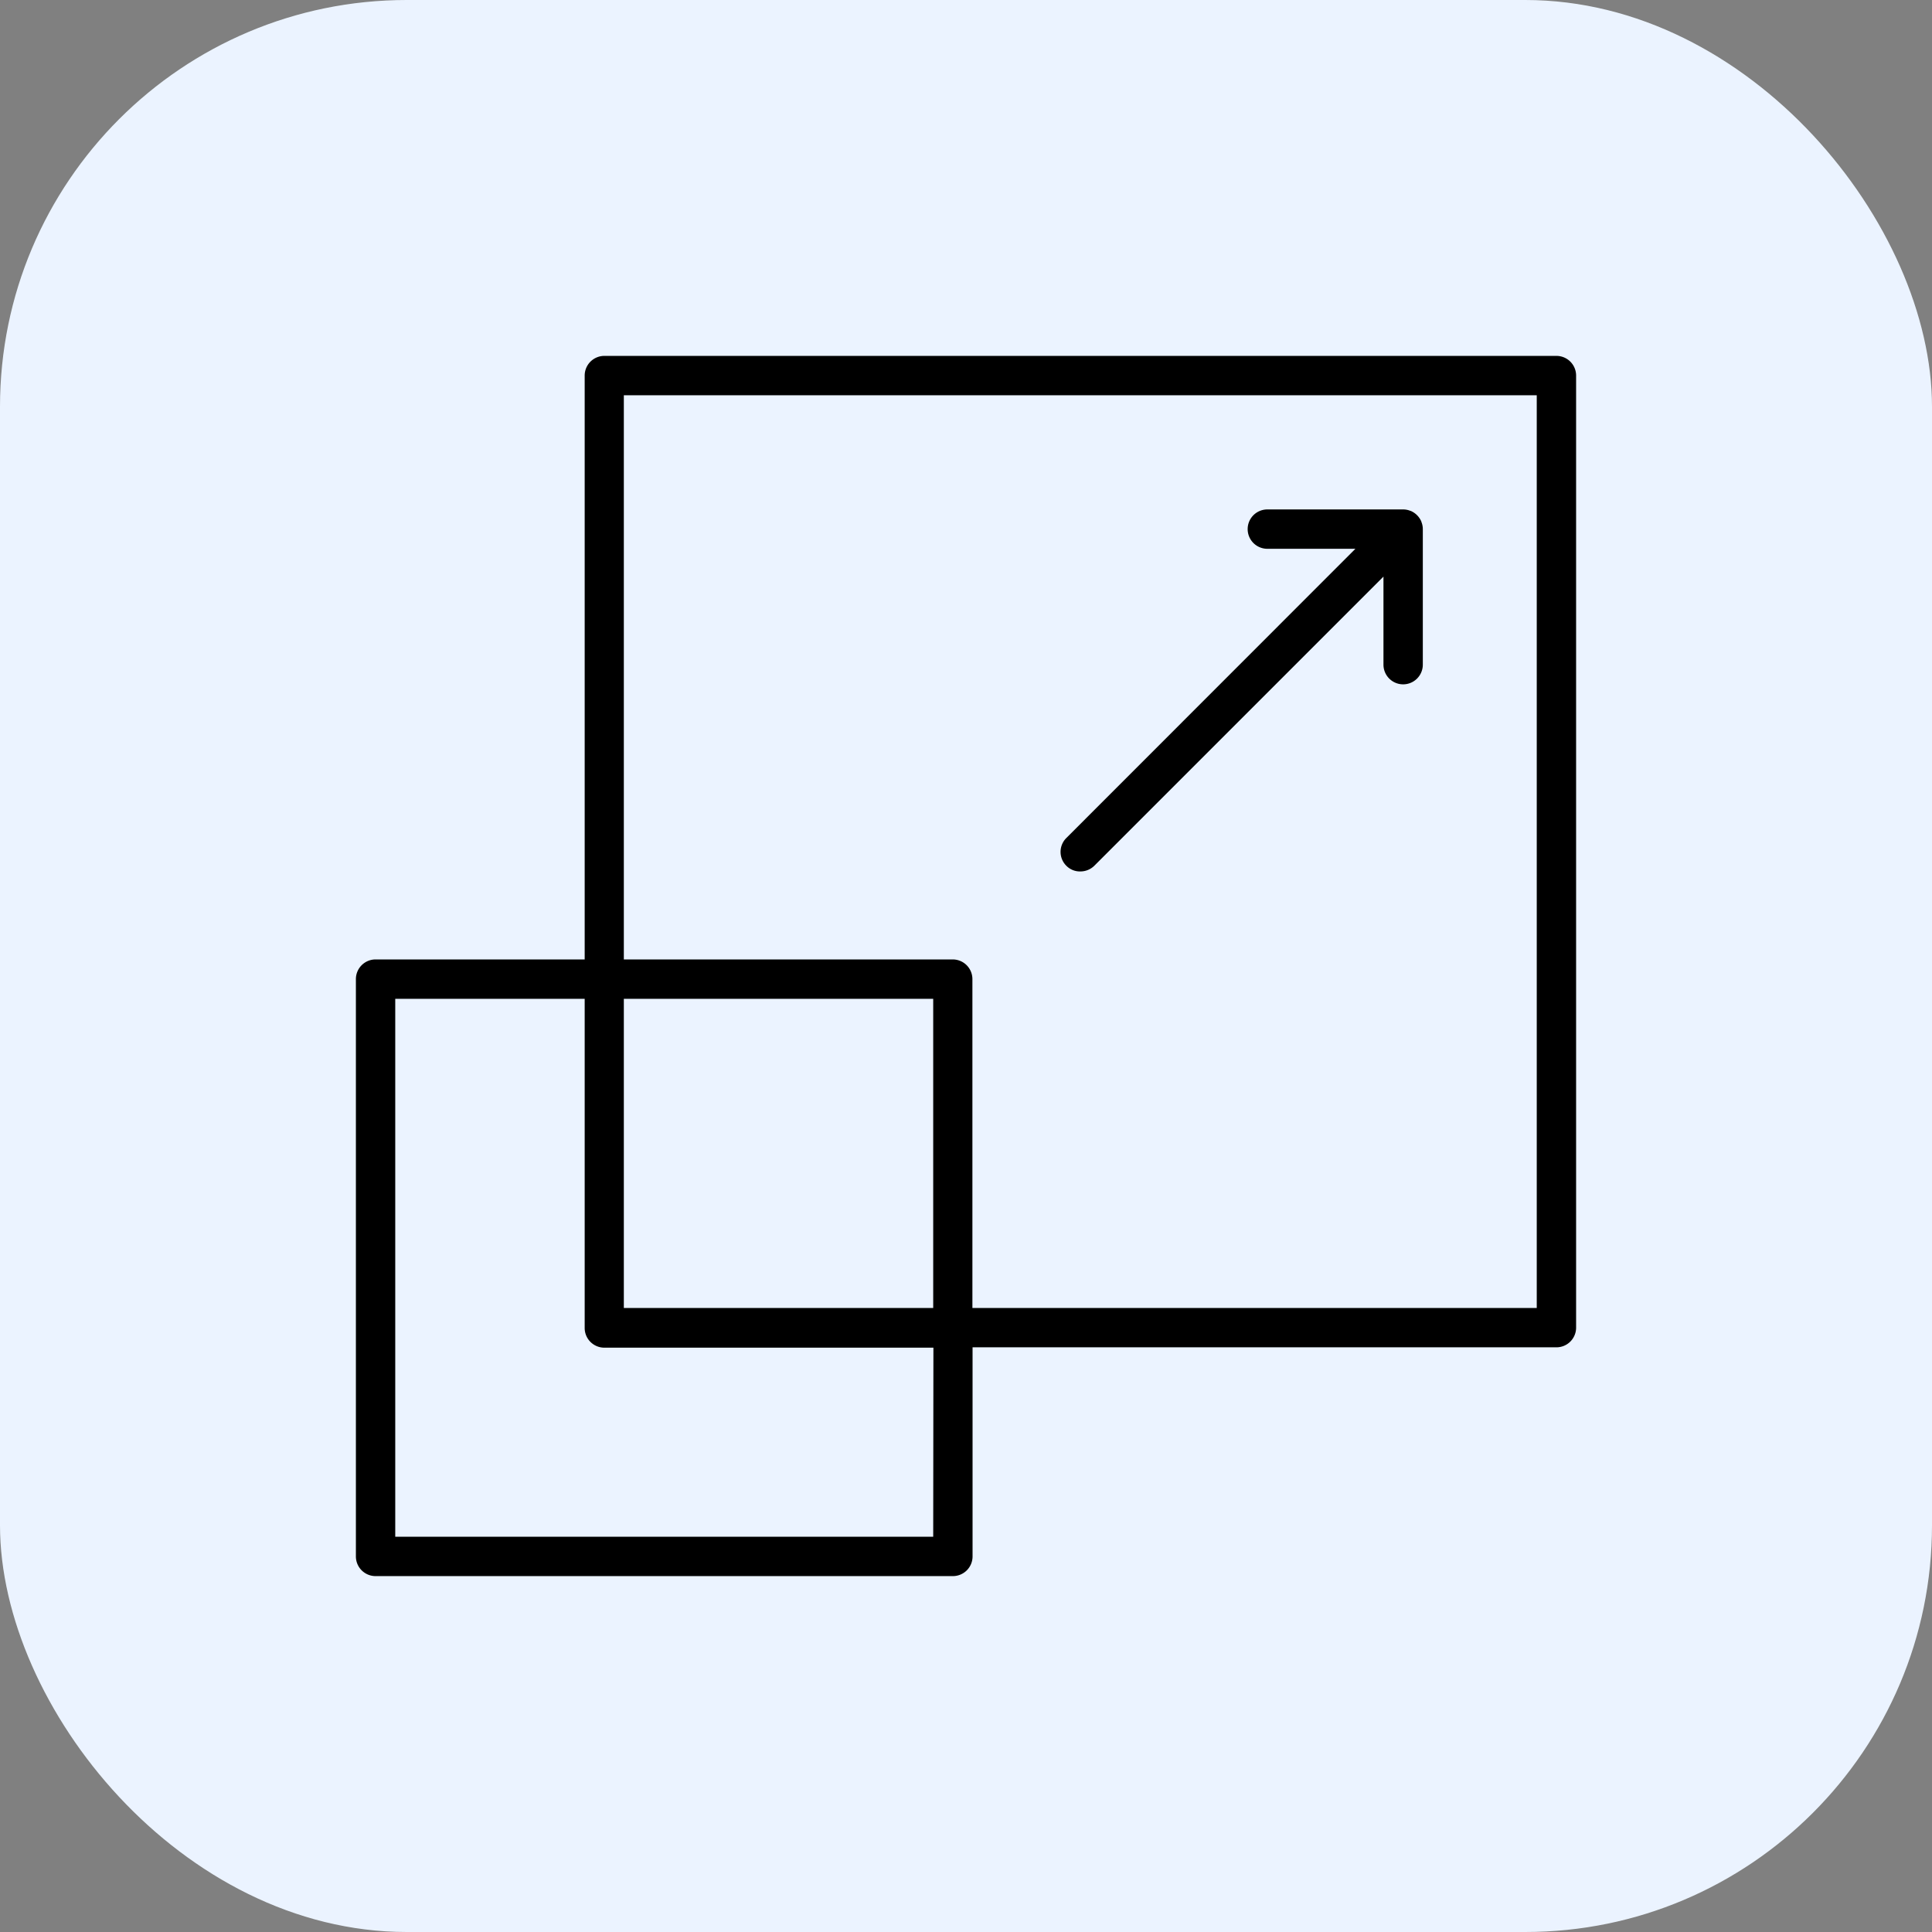
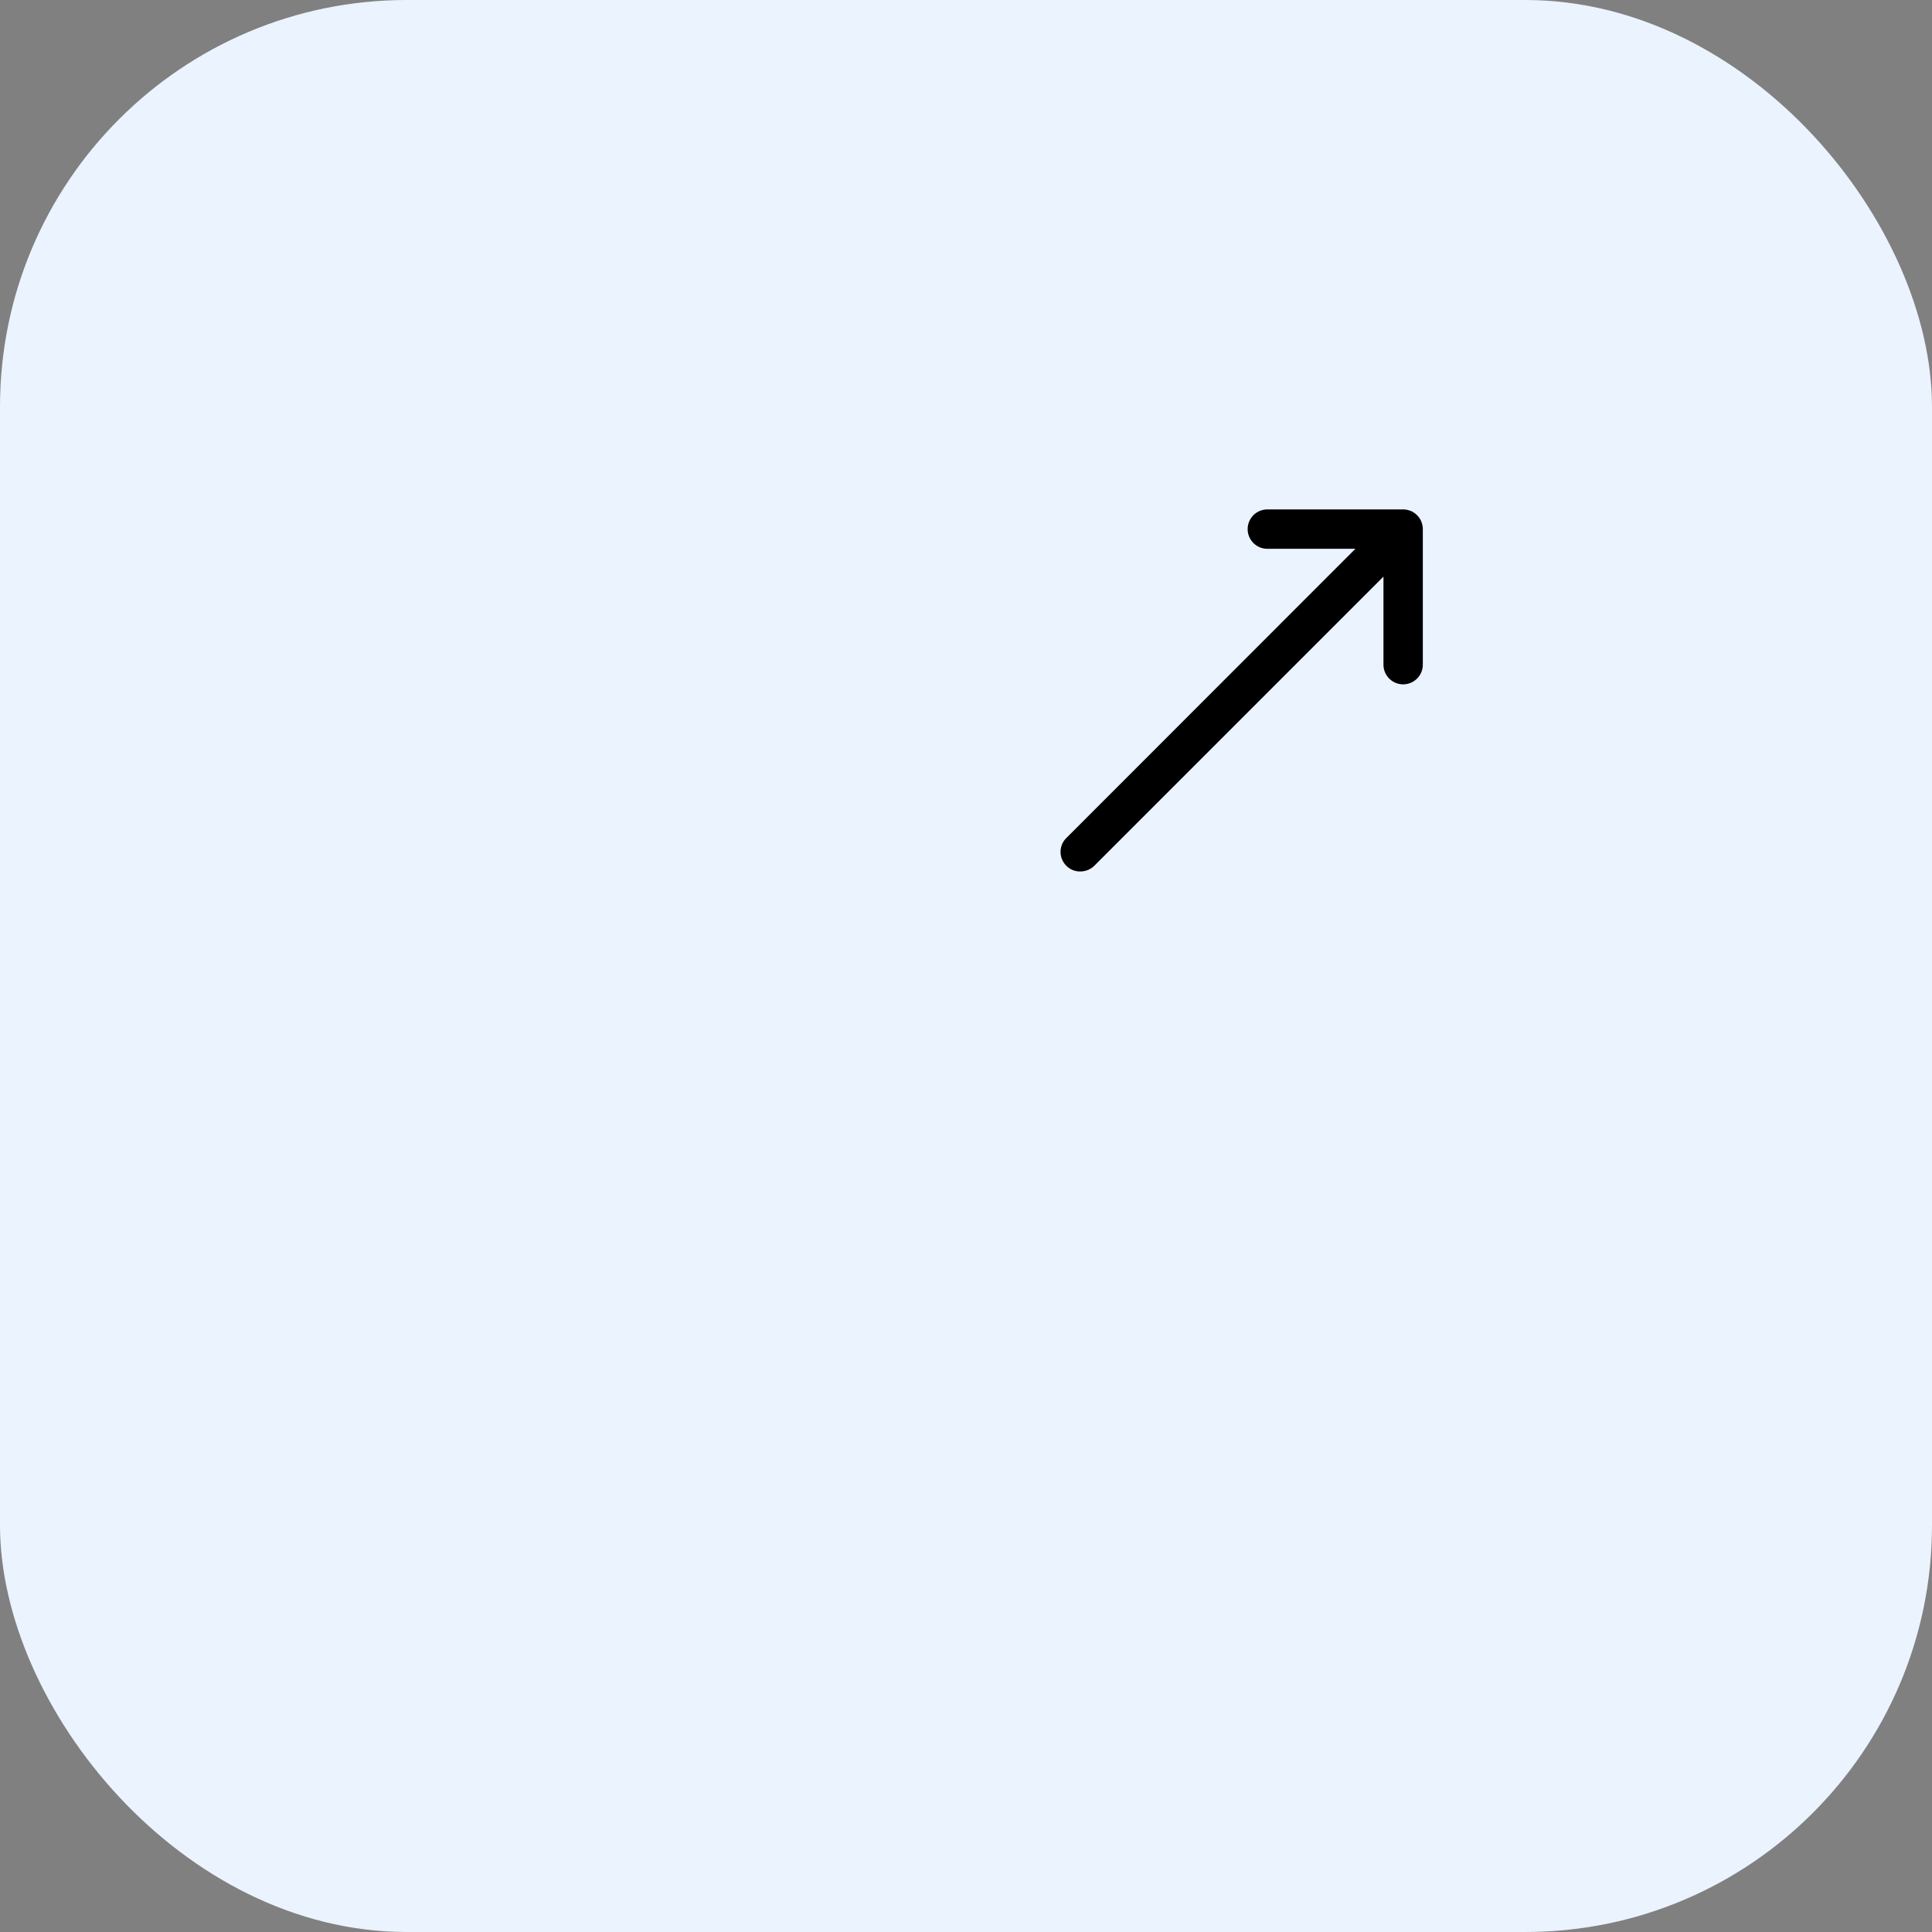
<svg xmlns="http://www.w3.org/2000/svg" width="38" height="38" viewBox="0 0 38 38">
  <rect x="0" y="0" width="38" height="38" fill="#808080" stroke="none" />
  <g id="Group_137761" data-name="Group 137761" transform="translate(-338 -4398)">
    <rect id="Rectangle_36767" data-name="Rectangle 36767" width="38" height="38" rx="8" transform="translate(338 4398)" fill="#ebf3ff" />
    <g id="zoom-in" transform="translate(341.5 4401.5)">
-       <path id="Path_188015" data-name="Path 188015" d="M27.113,3.5H8.383A.387.387,0,0,0,8,3.887V15.371H3.887a.387.387,0,0,0-.387.387V27.113a.387.387,0,0,0,.387.387H15.242a.387.387,0,0,0,.387-.387V23H27.113a.387.387,0,0,0,.387-.387V3.887A.387.387,0,0,0,27.113,3.5ZM14.855,26.726H4.274V16.145H8V22.62a.387.387,0,0,0,.387.387h6.472Zm0-4.5H8.77V16.145h6.085Zm11.871,0h-11.1V15.758a.387.387,0,0,0-.387-.387H8.77V4.274H26.726Z" />
      <path id="Path_188016" data-name="Path 188016" d="M57.6,22.313a.389.389,0,0,0,.274-.114l5.685-5.685v1.732a.387.387,0,1,0,.774,0V15.58a.376.376,0,0,0-.028-.142s0,0,0-.005a.4.4,0,0,0-.212-.212s0,0-.005,0a.367.367,0,0,0-.142-.028H61.275a.387.387,0,1,0,0,.774h1.732l-5.685,5.688a.385.385,0,0,0,0,.547A.374.374,0,0,0,57.6,22.313Z" transform="translate(-39.848 -8.673)" />
    </g>
  </g>
</svg>